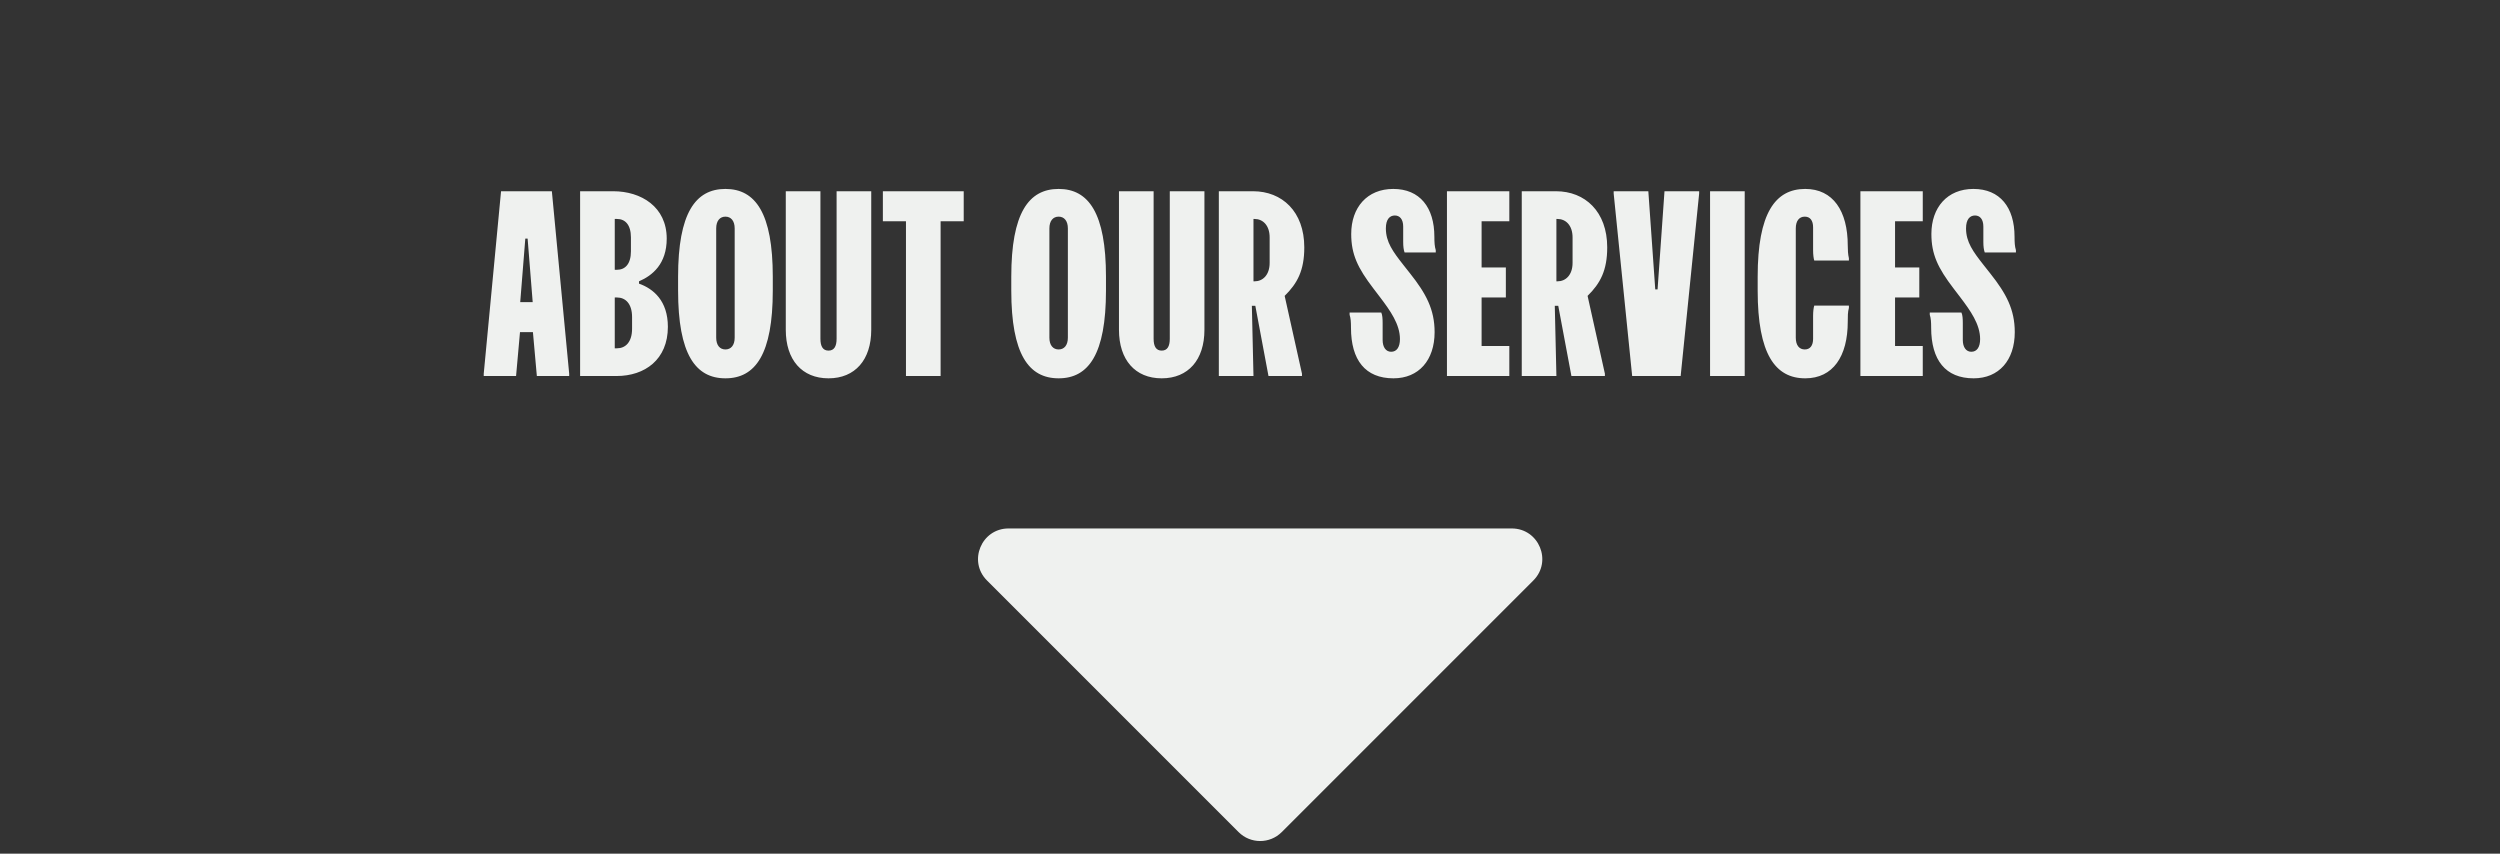
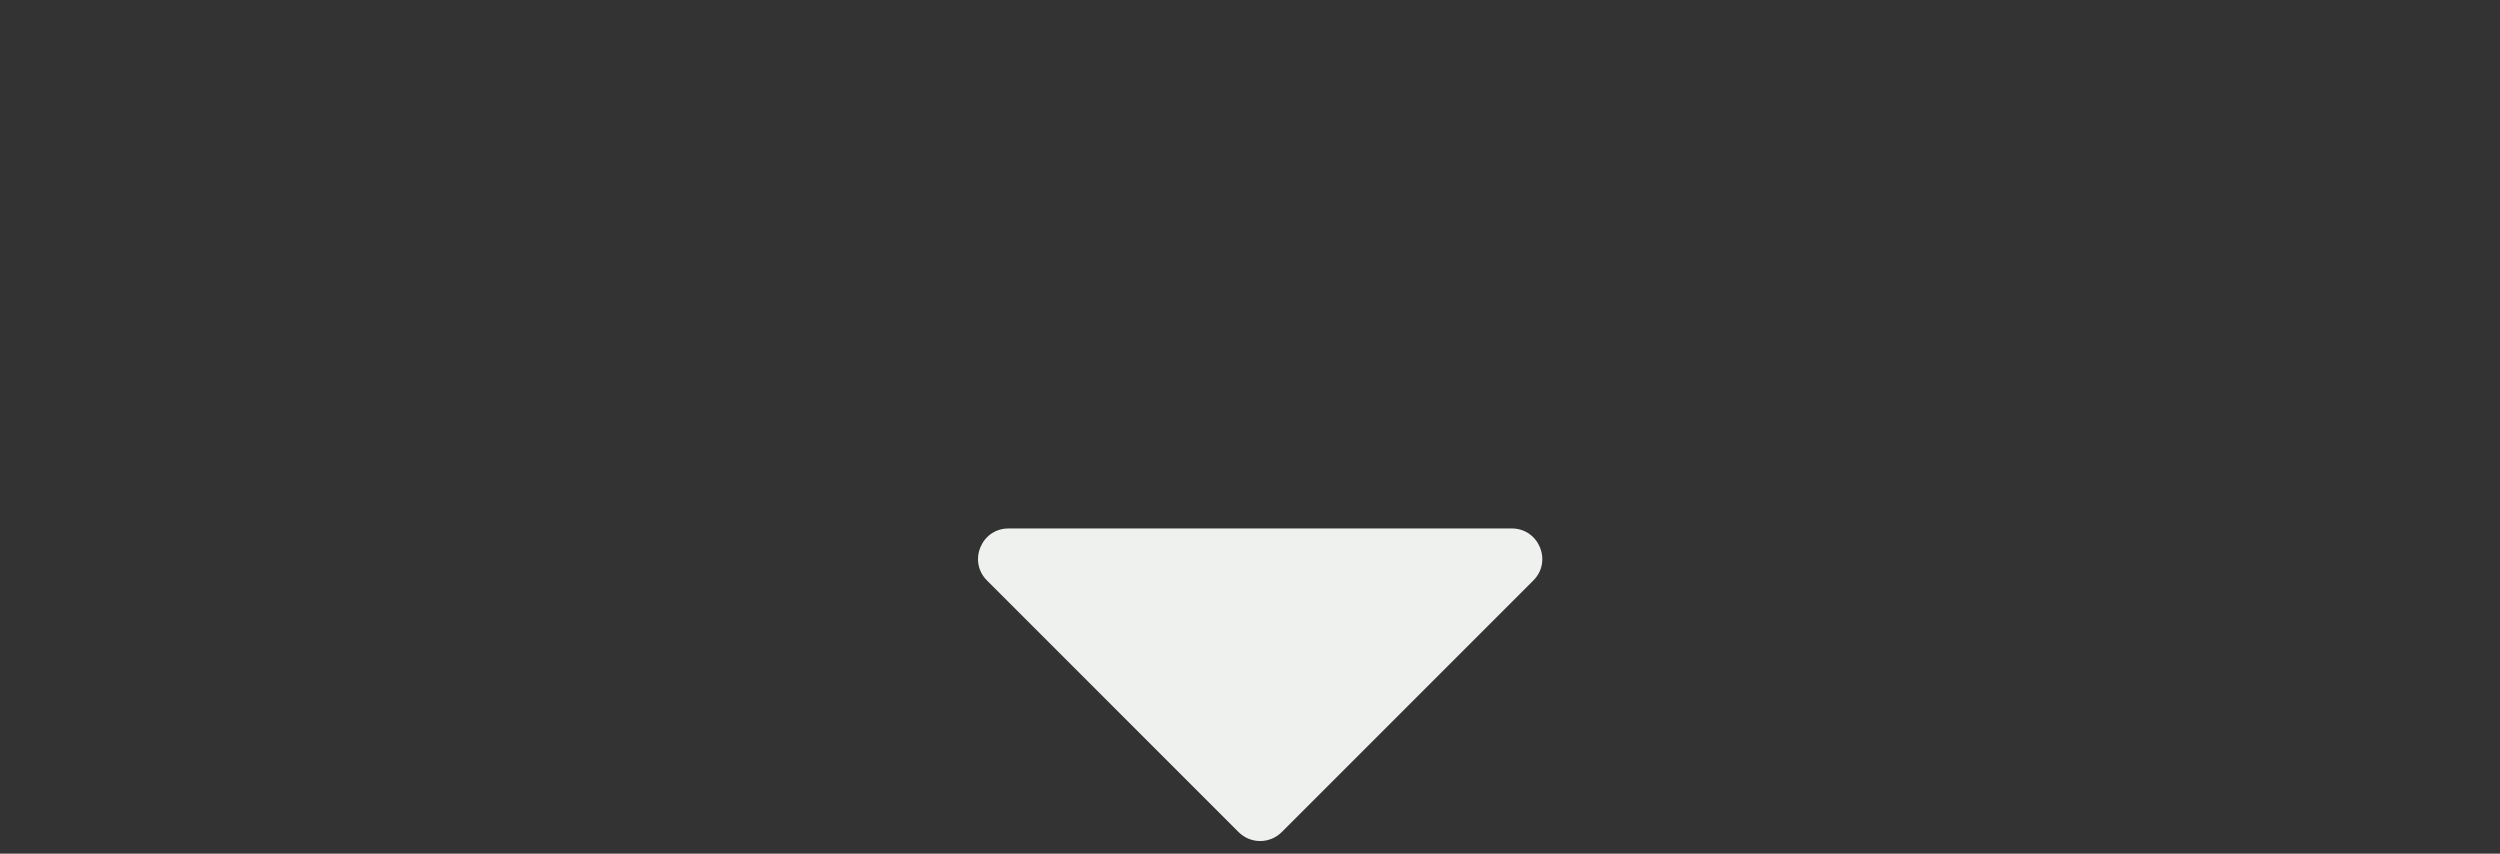
<svg xmlns="http://www.w3.org/2000/svg" width="246" height="84" viewBox="0 0 246 84" fill="none">
  <rect x="0" y="0" width="246" height="84" fill="#333333" stroke="none" />
  <path d="M148.757 52C151.43 52 152.769 55.231 150.879 57.121L126.121 81.879C124.95 83.05 123.05 83.05 121.879 81.879L97.121 57.121C95.231 55.231 96.57 52 99.243 52L148.757 52Z" fill="#EFF1EF" />
-   <path d="M49.303 18.818H54.303L56.008 36.773V37H52.826L52.44 32.682H51.167L50.781 37H47.599V36.773L49.303 18.818ZM51.19 29.727H52.417L51.917 23.477H51.69L51.19 29.727ZM57.083 18.818H60.333C63.105 18.818 65.605 20.364 65.605 23.477C65.605 25.977 64.196 27.114 62.878 27.682V27.909C64.287 28.409 65.719 29.591 65.719 32.159C65.719 35.386 63.446 37 60.673 37H57.083V18.818ZM60.492 21.546V26.546H60.719C61.514 26.546 62.083 25.977 62.083 24.727V23.364C62.083 22.114 61.514 21.546 60.719 21.546H60.492ZM60.492 29.273V34.273H60.719C61.514 34.273 62.196 33.705 62.196 32.341V31.204C62.196 29.841 61.514 29.273 60.719 29.273H60.492ZM66.724 28.591V27.227C66.724 20.977 68.428 18.591 71.382 18.591C74.337 18.591 76.042 20.977 76.042 27.227V28.591C76.042 34.841 74.337 37.227 71.382 37.227C68.428 37.227 66.724 34.841 66.724 28.591ZM70.474 22.477V33.227C70.474 33.977 70.837 34.386 71.382 34.386C71.928 34.386 72.292 33.977 72.292 33.227V22.477C72.292 21.727 71.928 21.318 71.382 21.318C70.837 21.318 70.474 21.727 70.474 22.477ZM82.321 18.818H85.73V32.455C85.73 35.409 84.139 37.227 81.525 37.227C78.912 37.227 77.321 35.409 77.321 32.455V18.818H80.73V33.341C80.73 34.091 80.98 34.5 81.525 34.5C82.071 34.5 82.321 34.091 82.321 33.341V18.818ZM86.874 18.818H94.829V21.773H92.556V37H89.147V21.773H86.874V18.818ZM99.51 28.591V27.227C99.51 20.977 101.214 18.591 104.169 18.591C107.123 18.591 108.828 20.977 108.828 27.227V28.591C108.828 34.841 107.123 37.227 104.169 37.227C101.214 37.227 99.51 34.841 99.51 28.591ZM103.26 22.477V33.227C103.26 33.977 103.623 34.386 104.169 34.386C104.714 34.386 105.078 33.977 105.078 33.227V22.477C105.078 21.727 104.714 21.318 104.169 21.318C103.623 21.318 103.26 21.727 103.26 22.477ZM115.107 18.818H118.516V32.455C118.516 35.409 116.925 37.227 114.311 37.227C111.698 37.227 110.107 35.409 110.107 32.455V18.818H113.516V33.341C113.516 34.091 113.766 34.5 114.311 34.5C114.857 34.5 115.107 34.091 115.107 33.341V18.818ZM119.933 18.818H123.297C126.16 18.818 128.342 20.818 128.342 24.341C128.342 26.614 127.66 27.886 126.41 29.114L128.115 36.773V37H124.819L123.524 30.091H123.183L123.342 37H119.933V18.818ZM123.342 21.546V27.682H123.456C124.251 27.682 124.933 27.068 124.933 25.864V23.364C124.933 22.159 124.251 21.546 123.456 21.546H123.342ZM132.801 30.75H135.915C136.028 30.977 136.051 31.386 136.051 31.773V33.455C136.051 34.159 136.369 34.614 136.892 34.614C137.437 34.614 137.755 34.159 137.755 33.364C137.755 31.909 136.801 30.568 135.801 29.25L135.142 28.386C133.596 26.364 132.96 25.023 132.96 23.023C132.96 20.409 134.528 18.591 137.096 18.591C139.71 18.591 141.142 20.409 141.142 23.296C141.142 23.841 141.165 24.25 141.278 24.614V24.841H138.21C138.119 24.591 138.074 24.25 138.074 23.818V22.296C138.074 21.568 137.733 21.204 137.255 21.204C136.755 21.204 136.369 21.568 136.369 22.477C136.369 23.818 137.074 24.773 138.074 26.046L138.755 26.909C140.324 28.886 141.165 30.454 141.165 32.682C141.165 35.455 139.596 37.227 137.119 37.227C134.346 37.227 132.937 35.432 132.937 32.25C132.937 31.704 132.915 31.318 132.801 30.977V30.75ZM142.38 18.818H148.517V21.773H145.789V26.318H148.176V29.273H145.789V34.045H148.517V37H142.38V18.818ZM149.741 18.818H153.104C155.968 18.818 158.15 20.818 158.15 24.341C158.15 26.614 157.468 27.886 156.218 29.114L157.922 36.773V37H154.627L153.332 30.091H152.991L153.15 37H149.741V18.818ZM153.15 21.546V27.682H153.263C154.059 27.682 154.741 27.068 154.741 25.864V23.364C154.741 22.159 154.059 21.546 153.263 21.546H153.15ZM160.605 37L158.786 19.046V18.818H162.196L162.877 28.477H163.105L163.786 18.818H167.196V19.046L165.377 37H160.605ZM168.27 18.818H171.679V37H168.27V18.818ZM172.955 27.227C172.955 20.977 174.682 18.591 177.637 18.591C180.364 18.591 181.819 20.75 181.819 24.159C181.819 24.568 181.841 25.046 181.932 25.409V25.636H178.523C178.455 25.409 178.409 25.068 178.409 24.614V22.364C178.409 21.727 178.137 21.318 177.591 21.318C177.046 21.318 176.705 21.727 176.705 22.477V33.227C176.705 33.977 177.046 34.386 177.591 34.386C178.137 34.386 178.409 33.977 178.409 33.341V31.091C178.409 30.636 178.455 30.296 178.523 30.068H181.932V30.296C181.819 30.704 181.819 31.136 181.819 31.659C181.819 35.068 180.364 37.227 177.637 37.227C174.682 37.227 172.955 34.841 172.955 28.591V27.227ZM183.064 18.818H189.2V21.773H186.473V26.318H188.859V29.273H186.473V34.045H189.2V37H183.064V18.818ZM189.89 30.75H193.003C193.117 30.977 193.14 31.386 193.14 31.773V33.455C193.14 34.159 193.458 34.614 193.981 34.614C194.526 34.614 194.844 34.159 194.844 33.364C194.844 31.909 193.89 30.568 192.89 29.25L192.231 28.386C190.685 26.364 190.049 25.023 190.049 23.023C190.049 20.409 191.617 18.591 194.185 18.591C196.799 18.591 198.231 20.409 198.231 23.296C198.231 23.841 198.253 24.25 198.367 24.614V24.841H195.299C195.208 24.591 195.162 24.25 195.162 23.818V22.296C195.162 21.568 194.822 21.204 194.344 21.204C193.844 21.204 193.458 21.568 193.458 22.477C193.458 23.818 194.162 24.773 195.162 26.046L195.844 26.909C197.412 28.886 198.253 30.454 198.253 32.682C198.253 35.455 196.685 37.227 194.208 37.227C191.435 37.227 190.026 35.432 190.026 32.25C190.026 31.704 190.003 31.318 189.89 30.977V30.75Z" fill="#EFF1EF" />
</svg>